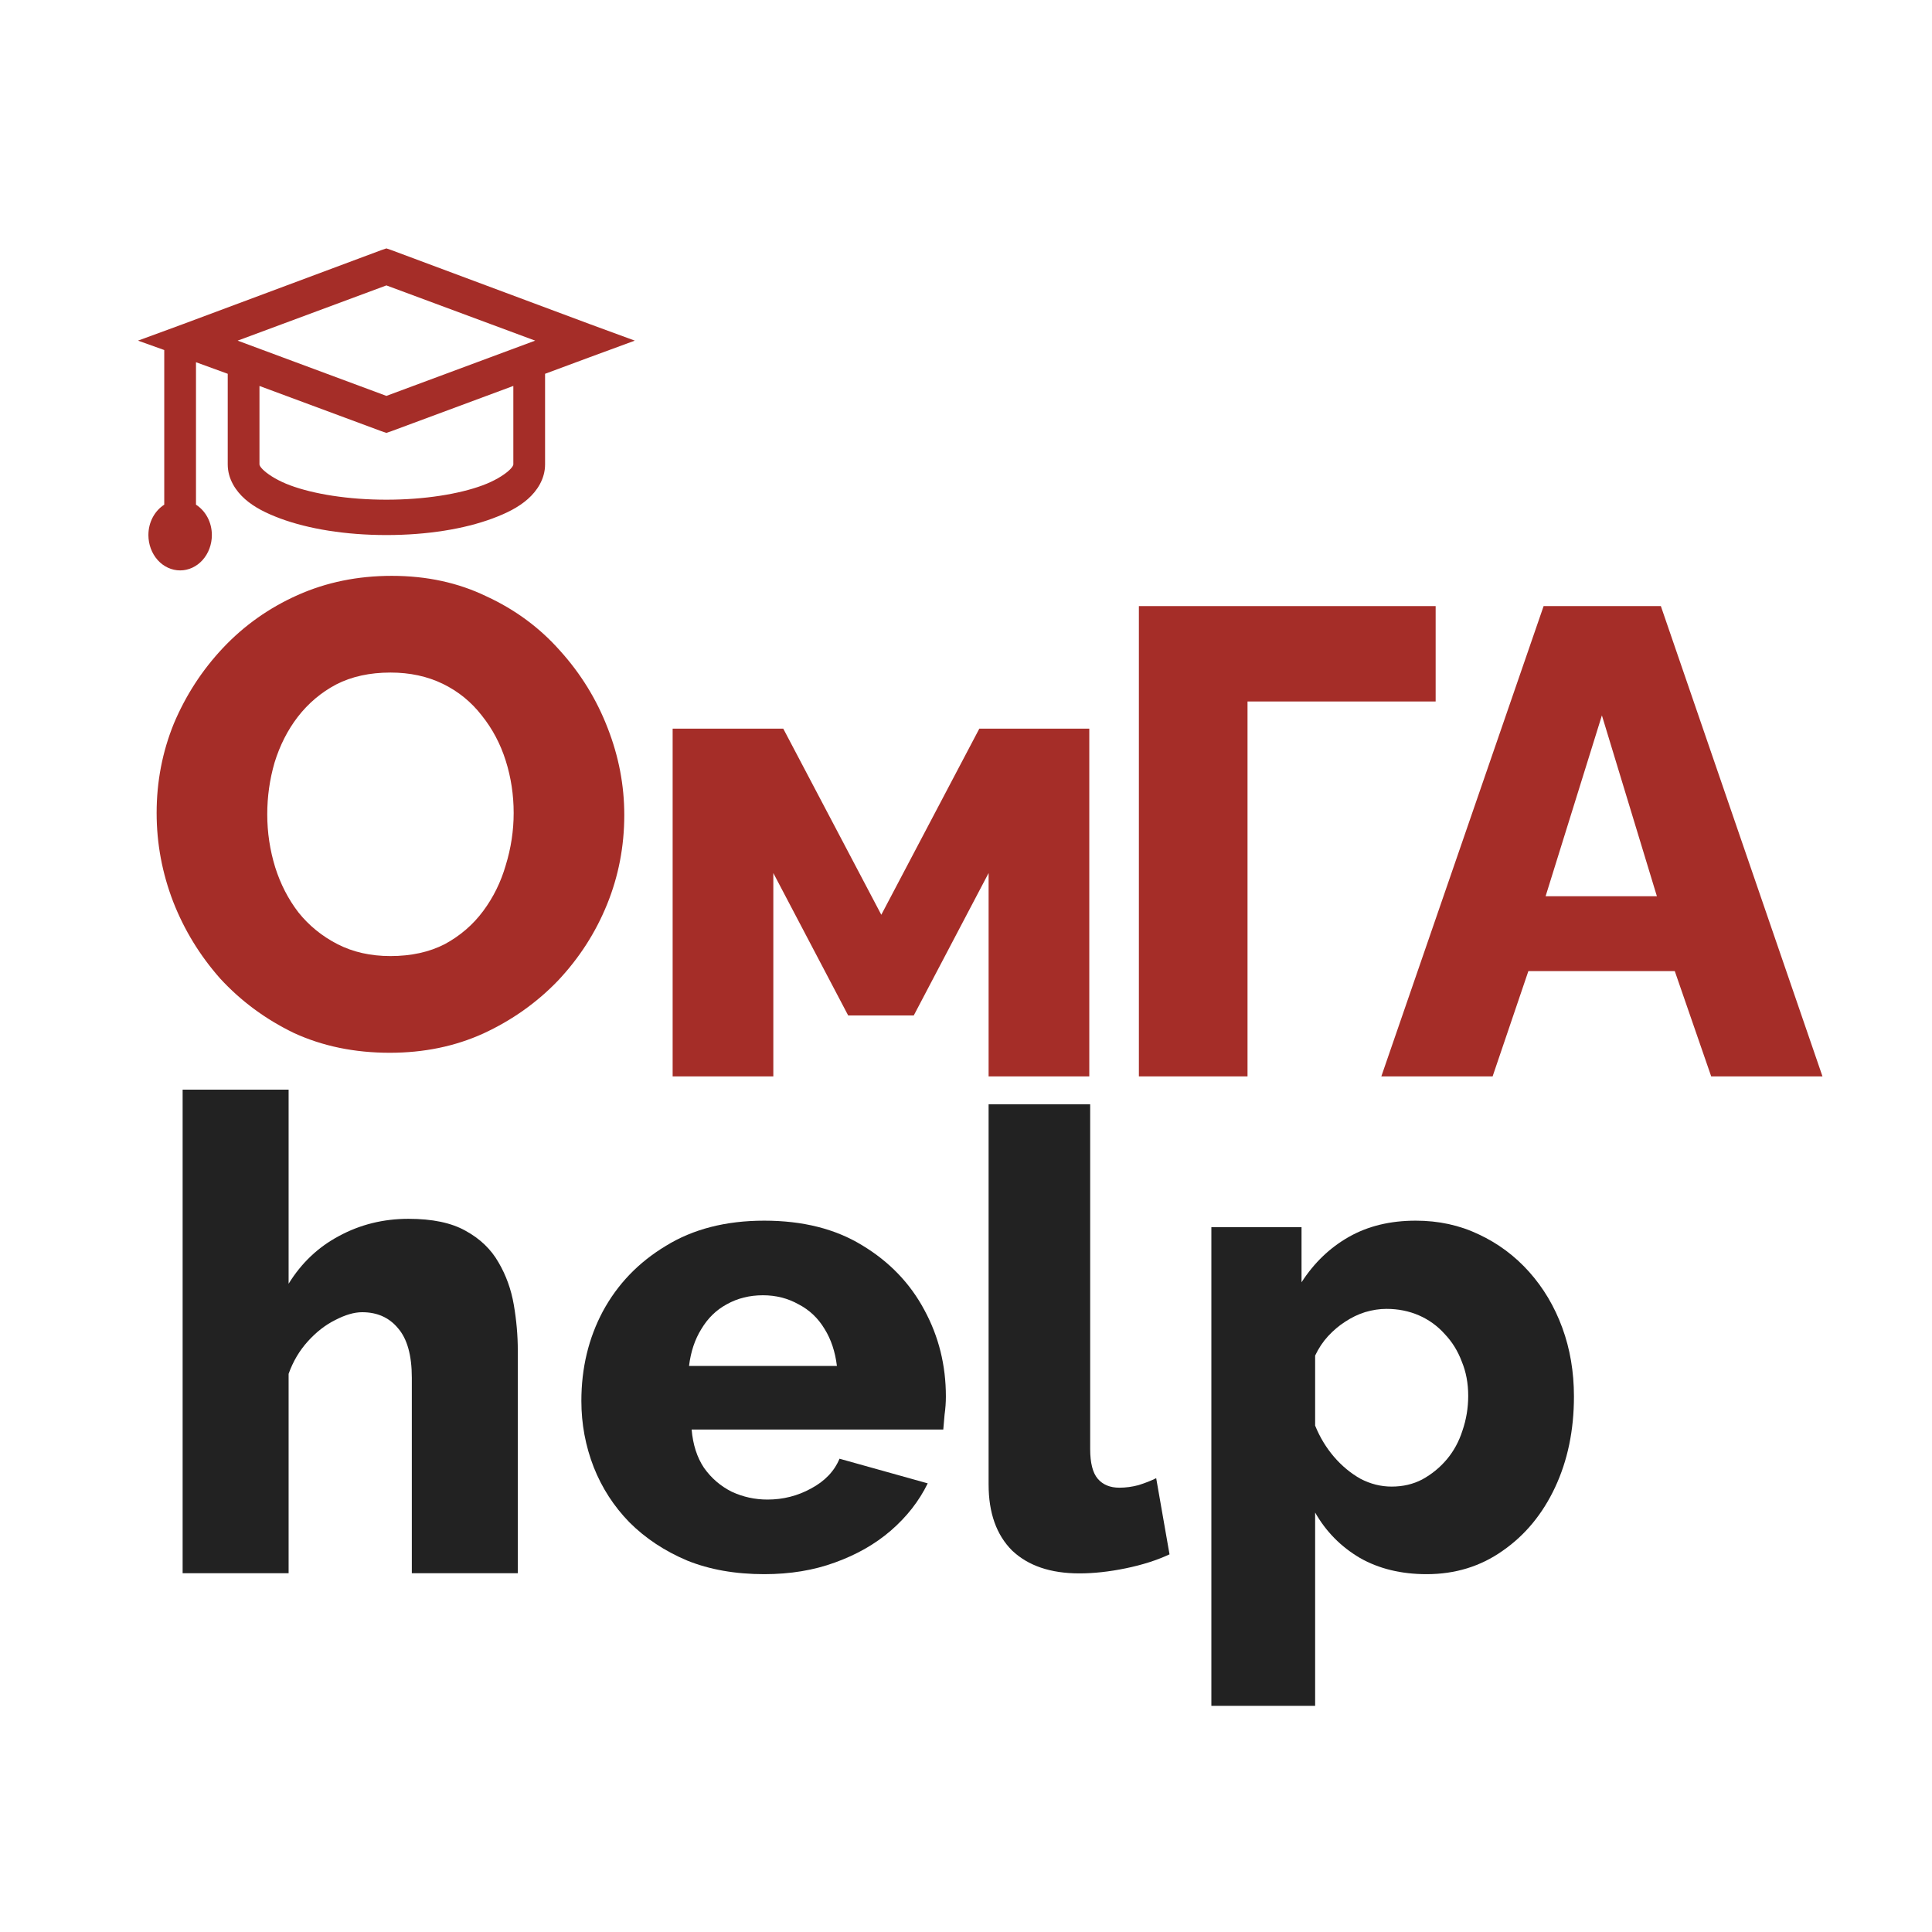
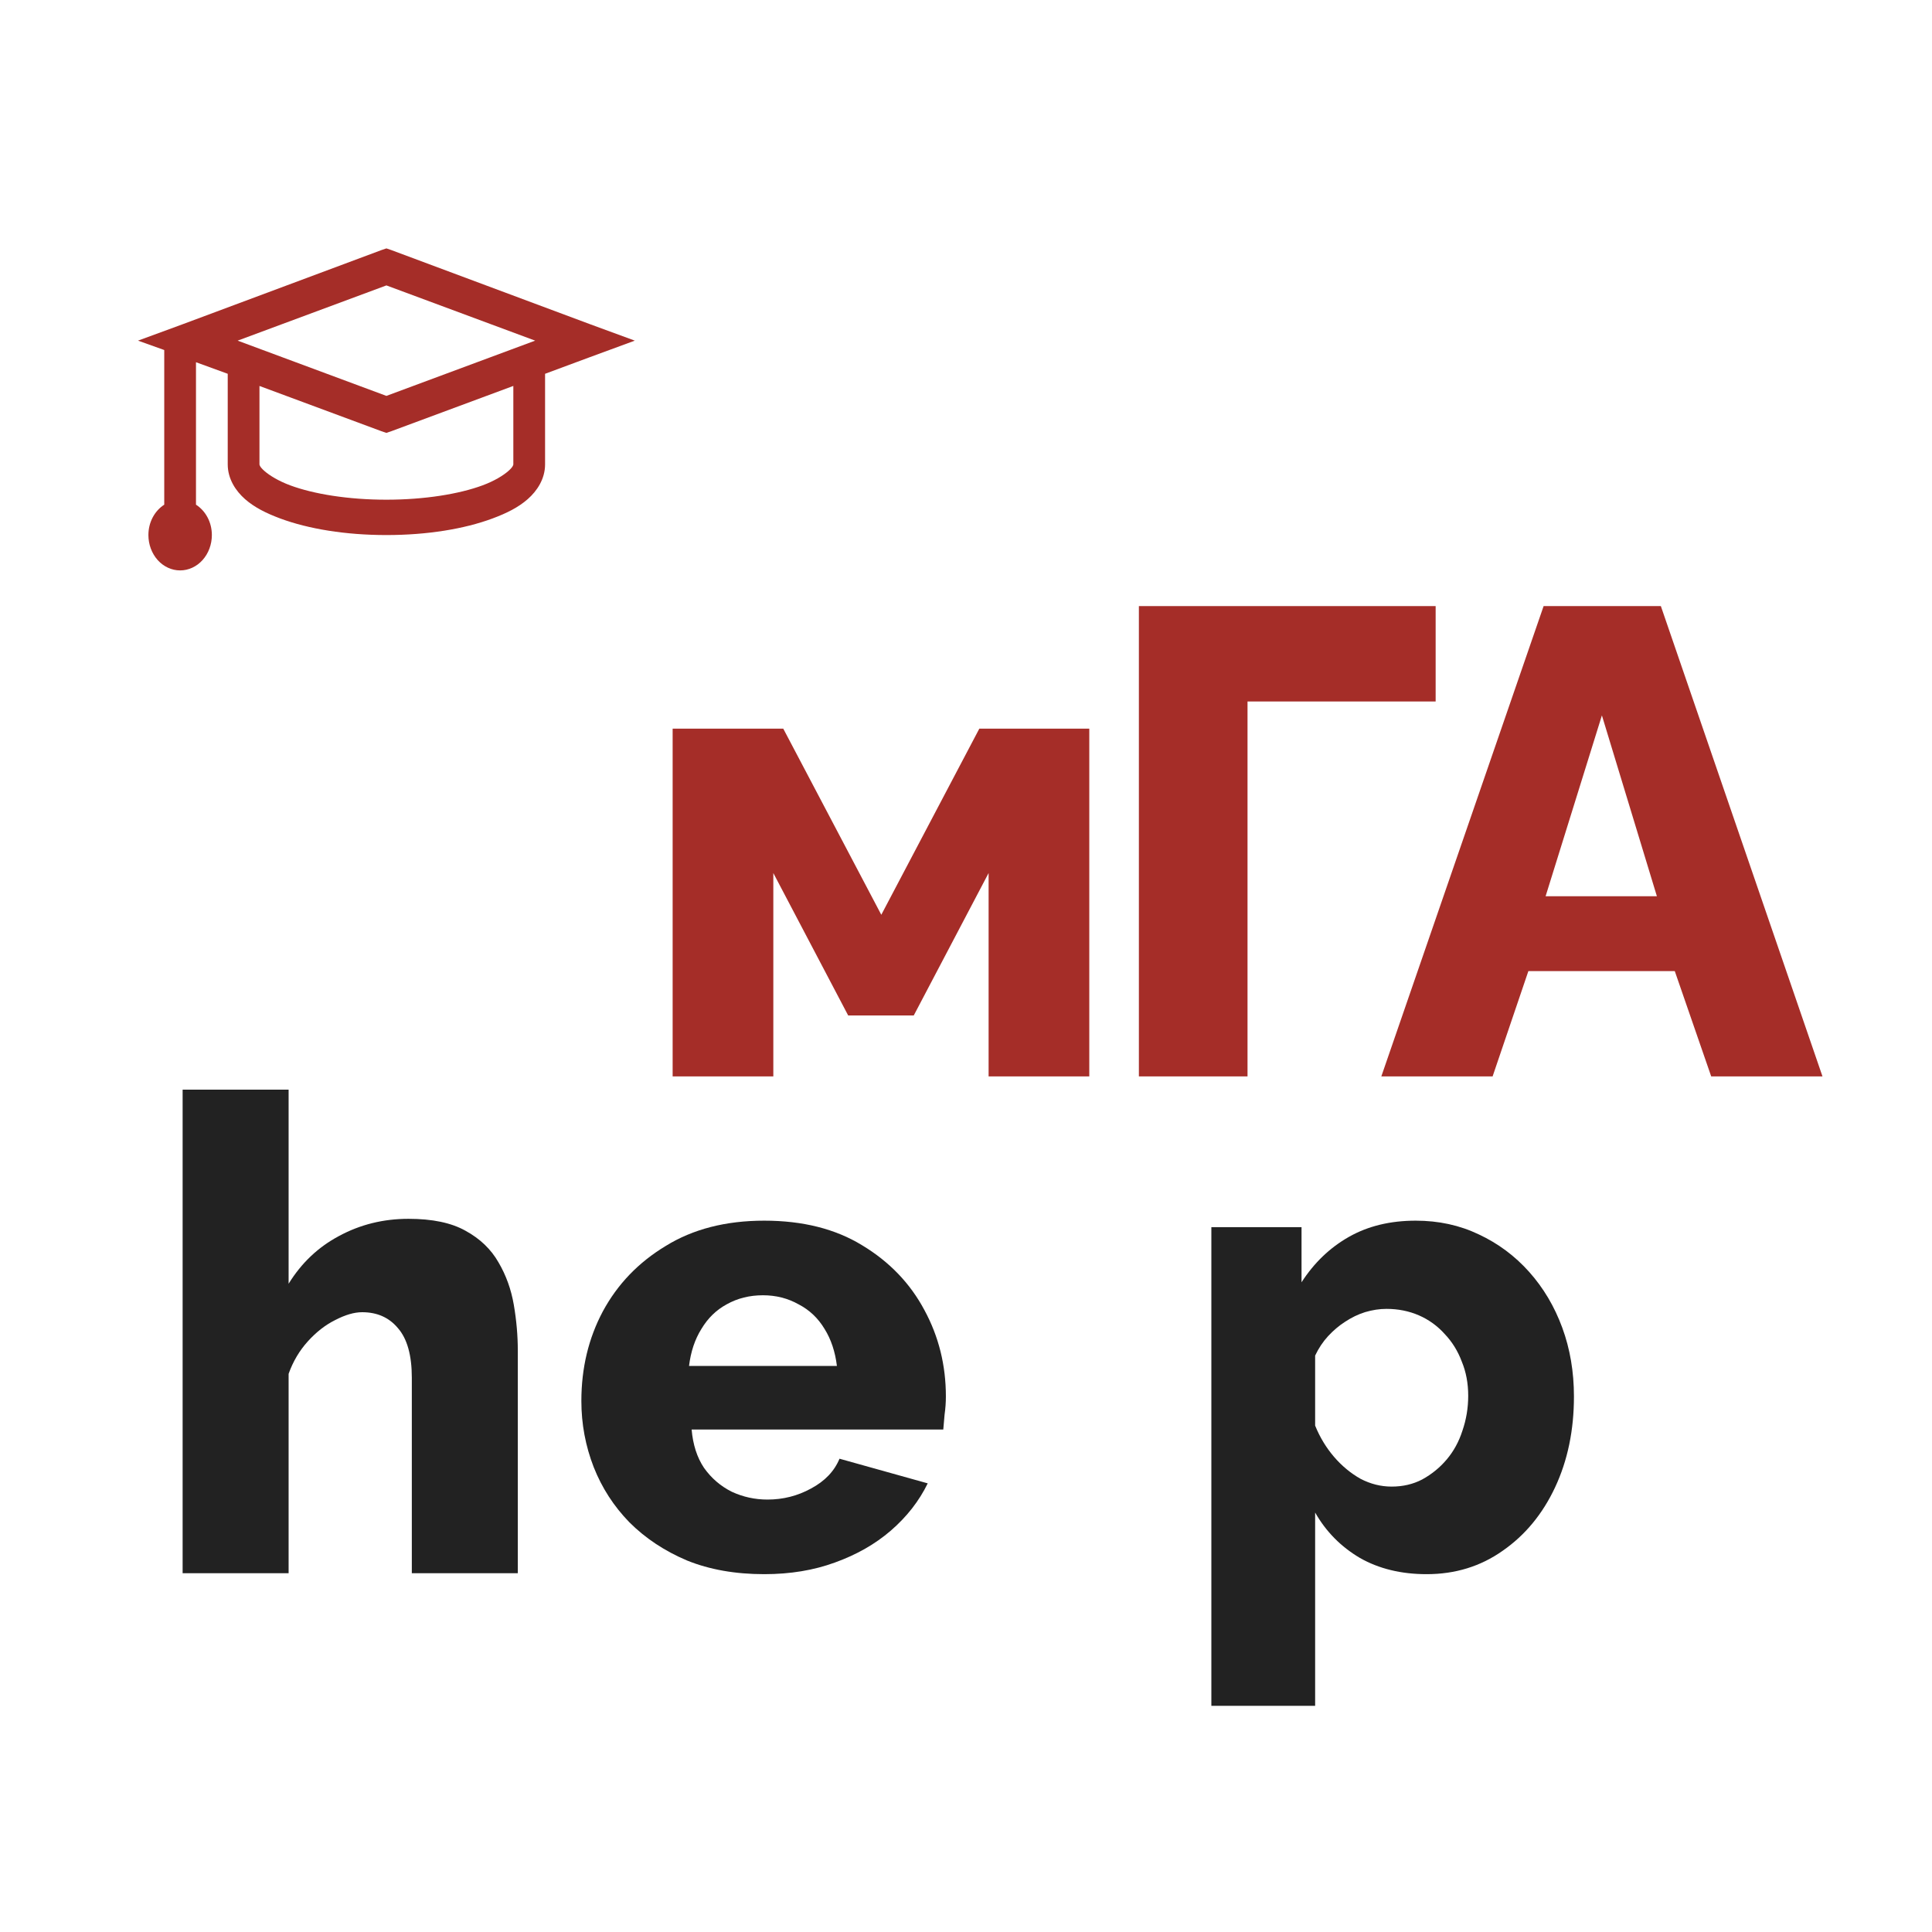
<svg xmlns="http://www.w3.org/2000/svg" width="70" height="70" viewBox="0 0 70 70" fill="none">
  <rect width="70" height="70" fill="white" />
  <path d="M18.761 57H14.921V49.92C14.921 49.104 14.753 48.504 14.417 48.12C14.097 47.736 13.665 47.544 13.121 47.544C12.833 47.544 12.505 47.64 12.137 47.832C11.785 48.008 11.457 48.264 11.153 48.6C10.849 48.936 10.617 49.328 10.457 49.776V57H6.617V39.48H10.457V46.512C10.921 45.76 11.529 45.184 12.281 44.784C13.049 44.368 13.889 44.16 14.801 44.16C15.665 44.16 16.353 44.304 16.865 44.592C17.393 44.88 17.793 45.264 18.065 45.744C18.337 46.208 18.521 46.72 18.617 47.28C18.713 47.84 18.761 48.392 18.761 48.936V57Z" fill="#222222" />
-   <path d="M35.819 40.01H39.499V52.499C39.499 53.005 39.591 53.365 39.775 53.58C39.959 53.794 40.219 53.902 40.557 53.902C40.787 53.902 41.017 53.871 41.247 53.81C41.492 53.733 41.707 53.649 41.891 53.557L42.374 56.317C41.914 56.532 41.385 56.7 40.787 56.823C40.189 56.946 39.629 57.007 39.108 57.007C38.065 57.007 37.252 56.731 36.67 56.179C36.102 55.611 35.819 54.814 35.819 53.787V40.01Z" fill="#222222" />
  <path d="M27.691 57.035C26.641 57.035 25.709 56.87 24.895 56.541C24.08 56.197 23.383 55.734 22.803 55.155C22.239 54.575 21.808 53.909 21.511 53.157C21.213 52.39 21.064 51.591 21.064 50.76C21.064 49.57 21.323 48.489 21.84 47.517C22.372 46.53 23.132 45.739 24.119 45.144C25.106 44.533 26.297 44.227 27.691 44.227C29.085 44.227 30.268 44.525 31.239 45.12C32.227 45.716 32.978 46.499 33.495 47.47C34.013 48.426 34.271 49.468 34.271 50.596C34.271 50.815 34.255 51.035 34.224 51.254C34.208 51.458 34.193 51.638 34.177 51.794H25.059C25.106 52.343 25.255 52.805 25.506 53.181C25.772 53.557 26.109 53.847 26.516 54.05C26.923 54.238 27.354 54.332 27.808 54.332C28.372 54.332 28.897 54.199 29.383 53.933C29.884 53.666 30.229 53.306 30.417 52.852L33.613 53.745C33.3 54.387 32.853 54.959 32.273 55.46C31.709 55.946 31.036 56.33 30.253 56.612C29.485 56.894 28.631 57.035 27.691 57.035ZM24.965 49.491H30.323C30.26 48.974 30.111 48.528 29.877 48.152C29.642 47.76 29.328 47.462 28.936 47.259C28.545 47.039 28.114 46.93 27.644 46.93C27.158 46.93 26.72 47.039 26.328 47.259C25.952 47.462 25.646 47.76 25.412 48.152C25.177 48.528 25.028 48.974 24.965 49.491Z" fill="#222222" />
  <path d="M51.692 57.035C50.768 57.035 49.961 56.839 49.272 56.447C48.582 56.04 48.042 55.492 47.65 54.802V61.805H43.89V44.462H47.157V46.46C47.611 45.755 48.183 45.206 48.872 44.815C49.562 44.423 50.368 44.227 51.293 44.227C52.123 44.227 52.883 44.392 53.572 44.721C54.277 45.05 54.888 45.504 55.405 46.084C55.922 46.663 56.322 47.337 56.604 48.105C56.886 48.873 57.027 49.703 57.027 50.596C57.027 51.818 56.8 52.914 56.345 53.886C55.891 54.857 55.256 55.625 54.442 56.189C53.643 56.753 52.726 57.035 51.692 57.035ZM50.423 53.862C50.831 53.862 51.199 53.776 51.528 53.604C51.872 53.416 52.17 53.173 52.421 52.875C52.671 52.578 52.859 52.233 52.985 51.841C53.126 51.434 53.196 51.011 53.196 50.572C53.196 50.118 53.118 49.703 52.961 49.327C52.82 48.951 52.617 48.622 52.35 48.34C52.084 48.042 51.77 47.815 51.41 47.658C51.05 47.502 50.658 47.423 50.235 47.423C49.984 47.423 49.726 47.462 49.46 47.541C49.209 47.619 48.966 47.737 48.731 47.893C48.512 48.034 48.308 48.207 48.12 48.41C47.932 48.614 47.776 48.849 47.65 49.115V51.653C47.822 52.076 48.05 52.452 48.332 52.781C48.614 53.11 48.935 53.377 49.295 53.58C49.656 53.768 50.032 53.862 50.423 53.862Z" fill="#222222" />
  <path d="M24.371 39V26.4H28.379L31.931 33.144L35.483 26.4H39.467V39H35.819V31.632L33.107 36.792H30.731L28.019 31.632V39H24.371Z" fill="#A52D28" />
  <path d="M41.264 39V21.96H52.016V25.416H45.2V39H41.264Z" fill="#A52D28" />
  <path d="M55.928 21.96H60.176L66.032 39H62L60.68 35.184H55.376L54.08 39H50.048L55.928 21.96ZM60.032 32.472L58.04 25.92L56 32.472H60.032Z" fill="#A52D28" />
-   <path d="M14.123 38.144C12.843 38.144 11.683 37.904 10.643 37.424C9.619 36.928 8.731 36.272 7.979 35.456C7.243 34.624 6.675 33.696 6.275 32.672C5.875 31.632 5.675 30.56 5.675 29.456C5.675 28.32 5.883 27.24 6.299 26.216C6.731 25.192 7.323 24.28 8.075 23.48C8.843 22.664 9.747 22.024 10.787 21.56C11.827 21.096 12.963 20.864 14.195 20.864C15.459 20.864 16.603 21.112 17.627 21.608C18.667 22.088 19.555 22.744 20.291 23.576C21.043 24.408 21.619 25.344 22.019 26.384C22.419 27.408 22.619 28.456 22.619 29.528C22.619 30.664 22.411 31.744 21.995 32.768C21.579 33.792 20.987 34.712 20.219 35.528C19.451 36.328 18.547 36.968 17.507 37.448C16.483 37.912 15.355 38.144 14.123 38.144ZM9.683 29.504C9.683 30.16 9.779 30.8 9.971 31.424C10.163 32.032 10.443 32.576 10.811 33.056C11.195 33.536 11.667 33.92 12.227 34.208C12.787 34.496 13.427 34.64 14.147 34.64C14.899 34.64 15.555 34.496 16.115 34.208C16.675 33.904 17.139 33.504 17.507 33.008C17.875 32.512 18.147 31.96 18.323 31.352C18.515 30.728 18.611 30.096 18.611 29.456C18.611 28.8 18.515 28.168 18.323 27.56C18.131 26.952 17.843 26.408 17.459 25.928C17.075 25.432 16.603 25.048 16.043 24.776C15.483 24.504 14.851 24.368 14.147 24.368C13.395 24.368 12.739 24.512 12.179 24.8C11.635 25.088 11.171 25.48 10.787 25.976C10.419 26.456 10.139 27.008 9.947 27.632C9.771 28.24 9.683 28.864 9.683 29.504Z" fill="#A52D28" />
  <path d="M14 9L13.82 9.061L6.634 11.742L5 12.342L5.951 12.682V18.285C5.608 18.507 5.377 18.912 5.377 19.386C5.377 19.726 5.498 20.051 5.713 20.292C5.929 20.532 6.221 20.667 6.526 20.667C6.831 20.667 7.124 20.532 7.339 20.292C7.555 20.051 7.676 19.726 7.676 19.386C7.676 18.912 7.444 18.507 7.101 18.285V13.124L8.251 13.543V16.825C8.251 17.35 8.538 17.785 8.88 18.086C9.221 18.385 9.646 18.596 10.155 18.786C11.175 19.164 12.519 19.386 14 19.386C15.481 19.386 16.825 19.165 17.845 18.785C18.354 18.596 18.779 18.385 19.12 18.085C19.462 17.785 19.749 17.35 19.749 16.825V13.543L21.366 12.943L23 12.342L21.366 11.742L14.179 9.061L14 9ZM14 10.341L19.39 12.342L14 14.344L8.61 12.342L14 10.341ZM9.401 13.984L13.821 15.624L14 15.684L14.18 15.623L18.599 13.983V16.825C18.599 16.831 18.602 16.905 18.419 17.065C18.238 17.225 17.912 17.427 17.485 17.585C16.633 17.901 15.377 18.105 14 18.105C12.623 18.105 11.367 17.902 10.514 17.585C10.089 17.427 9.762 17.224 9.581 17.065C9.398 16.905 9.401 16.831 9.401 16.825V13.984Z" fill="#A52D28" />
</svg>